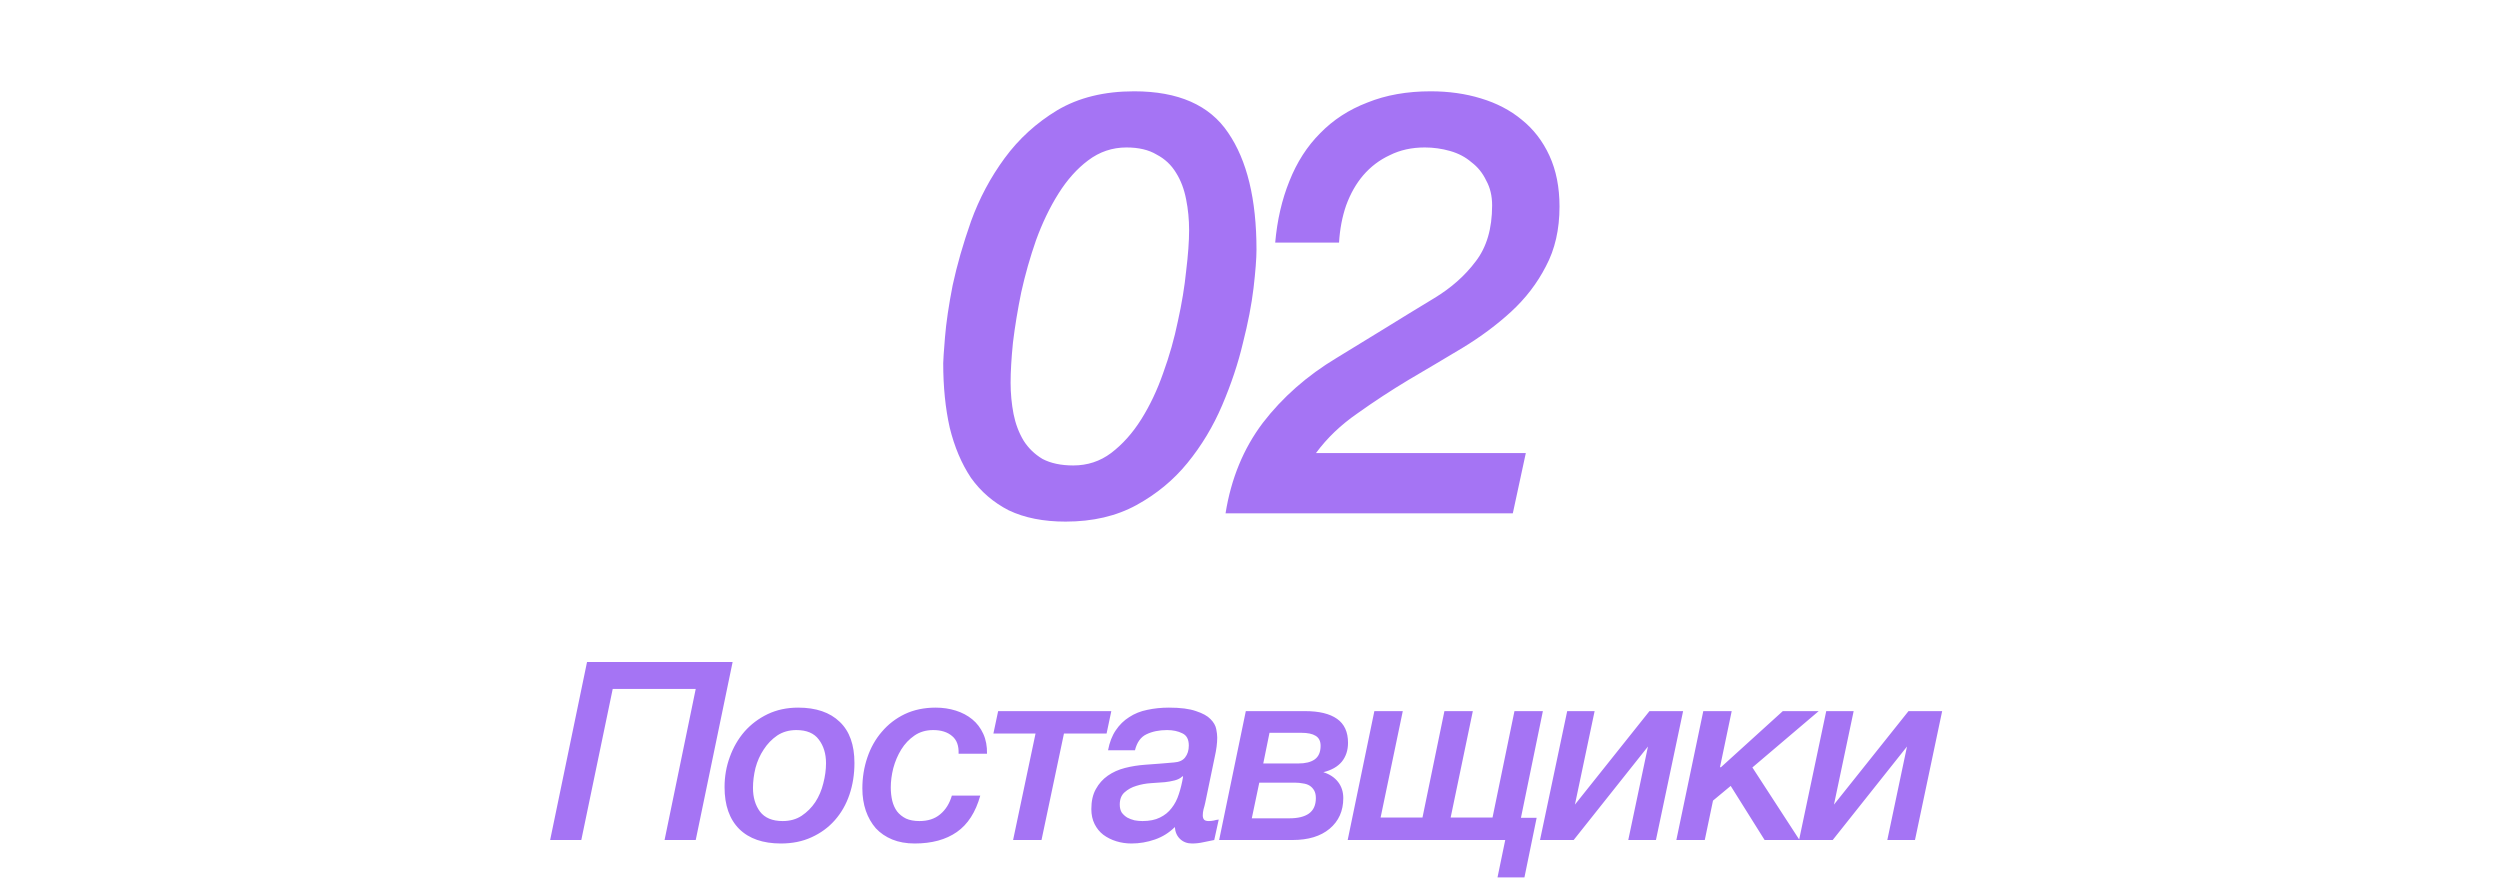
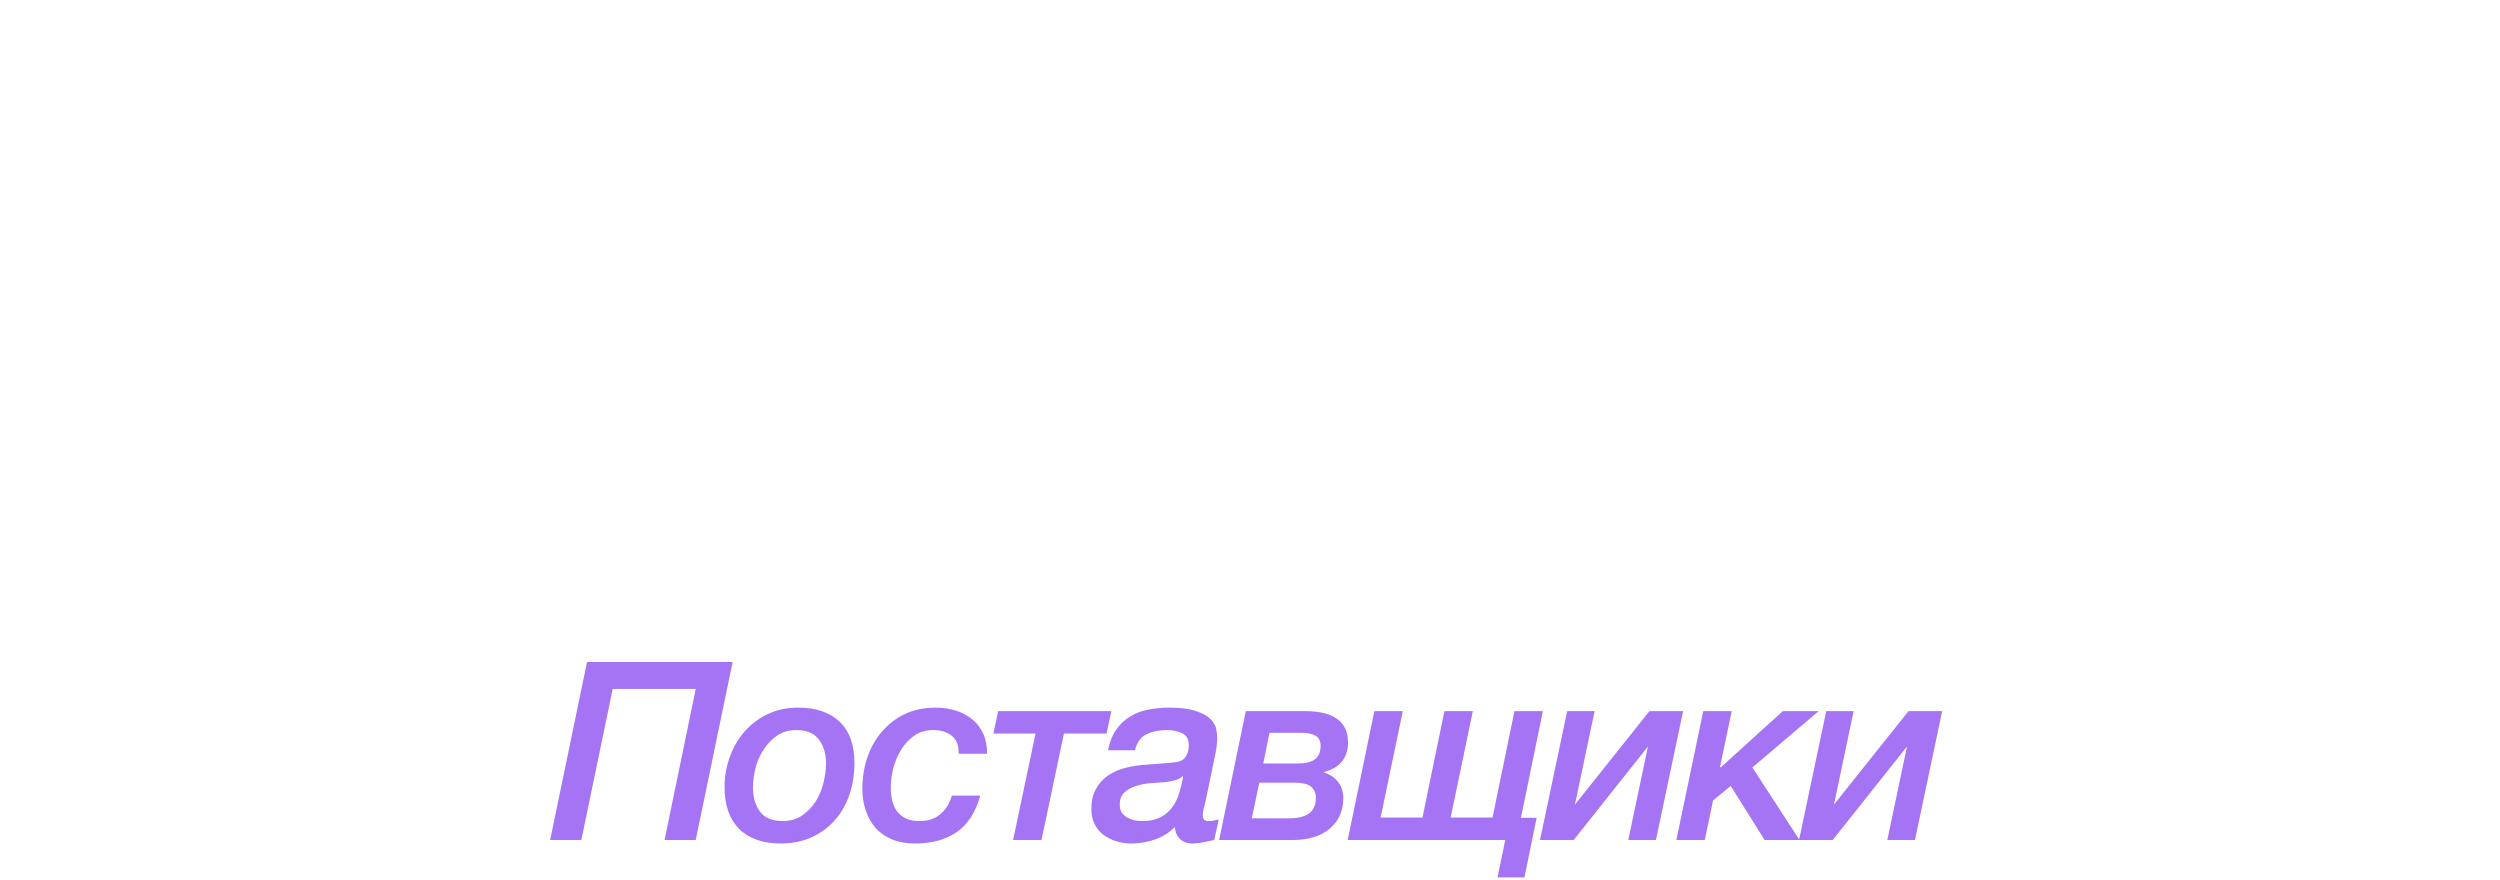
<svg xmlns="http://www.w3.org/2000/svg" width="375" height="132" viewBox="0 0 375 132" fill="none">
-   <path d="M141.483 54.48C141.483 54.066 141.571 52.766 141.749 50.579C141.926 48.392 142.31 45.791 142.901 42.777C143.551 39.762 144.467 36.57 145.65 33.201C146.891 29.773 148.575 26.611 150.703 23.715C152.831 20.818 155.461 18.424 158.594 16.533C161.786 14.642 165.628 13.696 170.12 13.696C176.74 13.696 181.439 15.764 184.217 19.902C187.055 24.04 188.473 29.891 188.473 37.457C188.473 38.757 188.325 40.678 188.03 43.22C187.734 45.703 187.202 48.451 186.434 51.465C185.725 54.48 184.69 57.583 183.331 60.775C181.971 63.967 180.228 66.863 178.1 69.464C176.031 72.005 173.489 74.104 170.475 75.759C167.46 77.414 163.914 78.241 159.835 78.241C156.525 78.241 153.688 77.68 151.324 76.557C149.019 75.374 147.127 73.749 145.65 71.68C144.231 69.552 143.167 67.04 142.458 64.144C141.808 61.248 141.483 58.026 141.483 54.48ZM178.366 34.531C178.366 32.935 178.218 31.398 177.922 29.921C177.627 28.384 177.124 27.054 176.415 25.931C175.706 24.749 174.731 23.833 173.489 23.183C172.307 22.473 170.8 22.119 168.968 22.119C166.84 22.119 164.919 22.769 163.205 24.069C161.55 25.31 160.072 26.965 158.772 29.034C157.471 31.103 156.348 33.438 155.402 36.038C154.516 38.58 153.777 41.181 153.186 43.841C152.654 46.441 152.24 48.953 151.945 51.377C151.708 53.741 151.59 55.751 151.59 57.406C151.59 59.002 151.738 60.568 152.033 62.105C152.329 63.583 152.831 64.912 153.541 66.095C154.25 67.218 155.196 68.134 156.378 68.843C157.619 69.493 159.156 69.818 160.988 69.818C163.116 69.818 165.007 69.198 166.662 67.957C168.377 66.656 169.884 64.972 171.184 62.903C172.484 60.834 173.578 58.529 174.465 55.987C175.41 53.386 176.149 50.786 176.681 48.185C177.272 45.525 177.686 43.013 177.922 40.649C178.218 38.225 178.366 36.186 178.366 34.531ZM226.922 77H183.833C184.66 71.799 186.522 67.277 189.419 63.435C192.374 59.593 196.068 56.342 200.501 53.682C202.806 52.264 205.171 50.815 207.594 49.338C210.077 47.801 212.589 46.264 215.13 44.727C217.672 43.191 219.741 41.358 221.337 39.23C222.992 37.102 223.819 34.295 223.819 30.807C223.819 29.389 223.524 28.148 222.933 27.084C222.401 25.961 221.662 25.044 220.716 24.335C219.829 23.567 218.766 23.005 217.524 22.651C216.283 22.296 215.012 22.119 213.712 22.119C211.761 22.119 210.018 22.503 208.481 23.271C206.944 23.98 205.614 24.985 204.491 26.286C203.427 27.527 202.57 29.034 201.92 30.807C201.329 32.522 200.974 34.383 200.856 36.393H191.28C191.576 33.024 192.285 29.95 193.408 27.172C194.531 24.335 196.068 21.941 198.019 19.991C199.969 17.981 202.334 16.444 205.112 15.38C207.89 14.257 211.052 13.696 214.598 13.696C217.317 13.696 219.829 14.05 222.135 14.76C224.499 15.469 226.538 16.533 228.252 17.951C230.026 19.37 231.415 21.173 232.419 23.36C233.424 25.547 233.927 28.088 233.927 30.985C233.927 34.413 233.247 37.398 231.887 39.94C230.587 42.481 228.843 44.757 226.656 46.767C224.528 48.717 222.105 50.52 219.386 52.175C216.726 53.771 214.037 55.367 211.318 56.962C208.658 58.558 206.087 60.243 203.604 62.016C201.122 63.73 199.053 65.71 197.398 67.957H228.873L226.922 77Z" fill="#A574F4" />
  <path d="M104.359 126H99.685L104.359 103.34H91.907L87.195 126H82.521L88.055 99.301H109.893L104.359 126ZM119.454 109.51C118.357 109.51 117.397 109.784 116.574 110.332C115.777 110.881 115.103 111.579 114.555 112.426C114.007 113.249 113.595 114.171 113.321 115.193C113.072 116.215 112.947 117.213 112.947 118.185C112.947 119.606 113.296 120.79 113.994 121.737C114.717 122.684 115.851 123.158 117.397 123.158C118.494 123.158 119.441 122.896 120.239 122.373C121.061 121.824 121.747 121.139 122.295 120.316C122.844 119.469 123.243 118.534 123.492 117.512C123.766 116.465 123.903 115.455 123.903 114.483C123.903 113.062 123.542 111.878 122.819 110.931C122.121 109.983 120.999 109.51 119.454 109.51ZM117.135 126.524C114.443 126.524 112.361 125.801 110.891 124.355C109.42 122.884 108.684 120.79 108.684 118.073C108.684 116.477 108.946 114.969 109.47 113.548C109.993 112.102 110.728 110.831 111.676 109.734C112.648 108.637 113.807 107.765 115.153 107.117C116.524 106.468 118.045 106.144 119.715 106.144C122.408 106.144 124.489 106.855 125.96 108.276C127.431 109.672 128.166 111.728 128.166 114.446C128.166 116.141 127.917 117.724 127.418 119.194C126.92 120.665 126.184 121.949 125.212 123.046C124.265 124.118 123.106 124.965 121.734 125.589C120.388 126.212 118.855 126.524 117.135 126.524ZM143.788 113.062C143.838 111.865 143.514 110.98 142.816 110.407C142.118 109.809 141.17 109.51 139.974 109.51C138.902 109.51 137.967 109.784 137.169 110.332C136.372 110.881 135.711 111.579 135.187 112.426C134.664 113.274 134.265 114.209 133.991 115.231C133.742 116.228 133.617 117.188 133.617 118.11C133.617 118.833 133.692 119.506 133.841 120.129C133.991 120.728 134.228 121.251 134.552 121.7C134.901 122.149 135.35 122.51 135.898 122.784C136.446 123.033 137.119 123.158 137.917 123.158C139.189 123.158 140.223 122.822 141.021 122.149C141.843 121.475 142.429 120.541 142.778 119.344H147.041C146.343 121.837 145.171 123.657 143.526 124.803C141.881 125.95 139.774 126.524 137.207 126.524C135.935 126.524 134.814 126.324 133.841 125.925C132.869 125.526 132.046 124.965 131.373 124.243C130.725 123.495 130.227 122.622 129.878 121.625C129.529 120.603 129.354 119.481 129.354 118.26C129.354 116.639 129.603 115.094 130.102 113.623C130.601 112.152 131.324 110.868 132.271 109.771C133.218 108.65 134.365 107.765 135.711 107.117C137.082 106.468 138.628 106.144 140.348 106.144C141.42 106.144 142.429 106.294 143.377 106.593C144.324 106.892 145.146 107.328 145.844 107.902C146.542 108.475 147.091 109.198 147.49 110.071C147.889 110.943 148.076 111.94 148.051 113.062H143.788ZM159.593 110.033L156.227 126H151.964L155.33 110.033H149.01L149.721 106.668H166.697L165.987 110.033H159.593ZM167.964 120.69C167.964 121.164 168.063 121.563 168.263 121.887C168.487 122.186 168.761 122.435 169.085 122.635C169.409 122.809 169.771 122.946 170.17 123.046C170.569 123.121 170.968 123.158 171.366 123.158C172.413 123.158 173.286 122.984 173.984 122.635C174.707 122.286 175.293 121.812 175.741 121.214C176.215 120.615 176.576 119.917 176.826 119.12C177.1 118.297 177.312 117.425 177.461 116.502L177.387 116.427C177.088 116.727 176.689 116.938 176.19 117.063C175.692 117.188 175.205 117.275 174.732 117.325C174.133 117.375 173.435 117.425 172.638 117.474C171.865 117.524 171.13 117.661 170.432 117.886C169.758 118.085 169.173 118.409 168.674 118.858C168.2 119.282 167.964 119.892 167.964 120.69ZM180.789 120.391C180.715 120.74 180.627 121.077 180.528 121.401C180.453 121.725 180.415 122.024 180.415 122.298C180.415 122.572 180.478 122.784 180.602 122.934C180.727 123.083 180.964 123.158 181.313 123.158C181.562 123.158 181.811 123.133 182.061 123.083C182.31 123.009 182.559 122.959 182.809 122.934L182.136 126C181.587 126.125 181.039 126.237 180.49 126.337C179.942 126.461 179.381 126.524 178.808 126.524C178.085 126.524 177.486 126.299 177.013 125.85C176.539 125.402 176.277 124.803 176.227 124.056C175.38 124.903 174.383 125.526 173.236 125.925C172.089 126.324 170.918 126.524 169.721 126.524C168.923 126.524 168.163 126.411 167.44 126.187C166.717 125.963 166.069 125.639 165.496 125.215C164.947 124.791 164.511 124.255 164.187 123.607C163.863 122.959 163.701 122.211 163.701 121.363C163.701 120.167 163.925 119.17 164.374 118.372C164.823 117.549 165.421 116.876 166.169 116.353C166.917 115.829 167.777 115.443 168.749 115.193C169.721 114.944 170.743 114.782 171.815 114.707C173.261 114.608 174.682 114.495 176.078 114.371C176.851 114.321 177.412 114.072 177.761 113.623C178.135 113.149 178.321 112.551 178.321 111.828C178.321 110.906 177.997 110.295 177.349 109.996C176.701 109.672 175.941 109.51 175.068 109.51C173.872 109.51 172.837 109.722 171.965 110.145C171.117 110.544 170.544 111.342 170.245 112.539H166.206C166.431 111.342 166.817 110.345 167.365 109.547C167.914 108.724 168.587 108.064 169.385 107.565C170.182 107.042 171.08 106.68 172.077 106.481C173.099 106.256 174.183 106.144 175.33 106.144C177.075 106.144 178.434 106.319 179.406 106.668C180.403 106.992 181.126 107.391 181.575 107.864C182.048 108.338 182.335 108.837 182.435 109.36C182.534 109.859 182.584 110.282 182.584 110.631C182.584 111.479 182.46 112.451 182.21 113.548L180.789 120.391ZM195.771 106.668C197.865 106.668 199.461 107.054 200.558 107.827C201.655 108.6 202.203 109.796 202.203 111.417C202.203 112.539 201.891 113.486 201.268 114.259C200.645 115.006 199.723 115.53 198.501 115.829C199.448 116.128 200.184 116.614 200.707 117.287C201.231 117.961 201.493 118.771 201.493 119.718C201.493 121.637 200.807 123.171 199.436 124.317C198.09 125.439 196.245 126 193.902 126H182.871L186.872 106.668H195.771ZM194.762 114.52C195.809 114.52 196.619 114.321 197.192 113.922C197.791 113.498 198.09 112.813 198.09 111.865C198.09 111.167 197.841 110.669 197.342 110.37C196.868 110.071 196.158 109.921 195.211 109.921H190.424L189.489 114.52H194.762ZM193.416 122.747C194.687 122.747 195.659 122.51 196.332 122.036C197.03 121.538 197.379 120.765 197.379 119.718C197.379 119.244 197.292 118.858 197.118 118.559C196.943 118.26 196.719 118.023 196.445 117.848C196.17 117.674 195.834 117.562 195.435 117.512C195.061 117.437 194.675 117.4 194.276 117.4H188.891L187.769 122.747H193.416ZM206.154 106.668H210.417L207.089 122.635H213.371L216.662 106.668H220.924L217.596 122.635H223.878L227.169 106.668H231.432L228.141 122.672H230.497L228.665 131.609H224.626L225.785 126H202.153L206.154 106.668ZM235.079 106.668H239.192L236.238 120.69L247.418 106.668H252.466L248.39 126H244.24L247.194 111.978L236.051 126H231.003L235.079 106.668ZM255.492 106.668H259.755L257.997 115.081H258.147L267.42 106.668H272.805L262.858 115.119L269.926 126H264.691L259.605 117.886L256.95 120.092L255.716 126H251.453L255.492 106.668ZM273.935 106.668H278.048L275.094 120.69L286.275 106.668H291.323L287.247 126H283.096L286.05 111.978L274.907 126H269.859L273.935 106.668Z" fill="#A574F4" />
</svg>